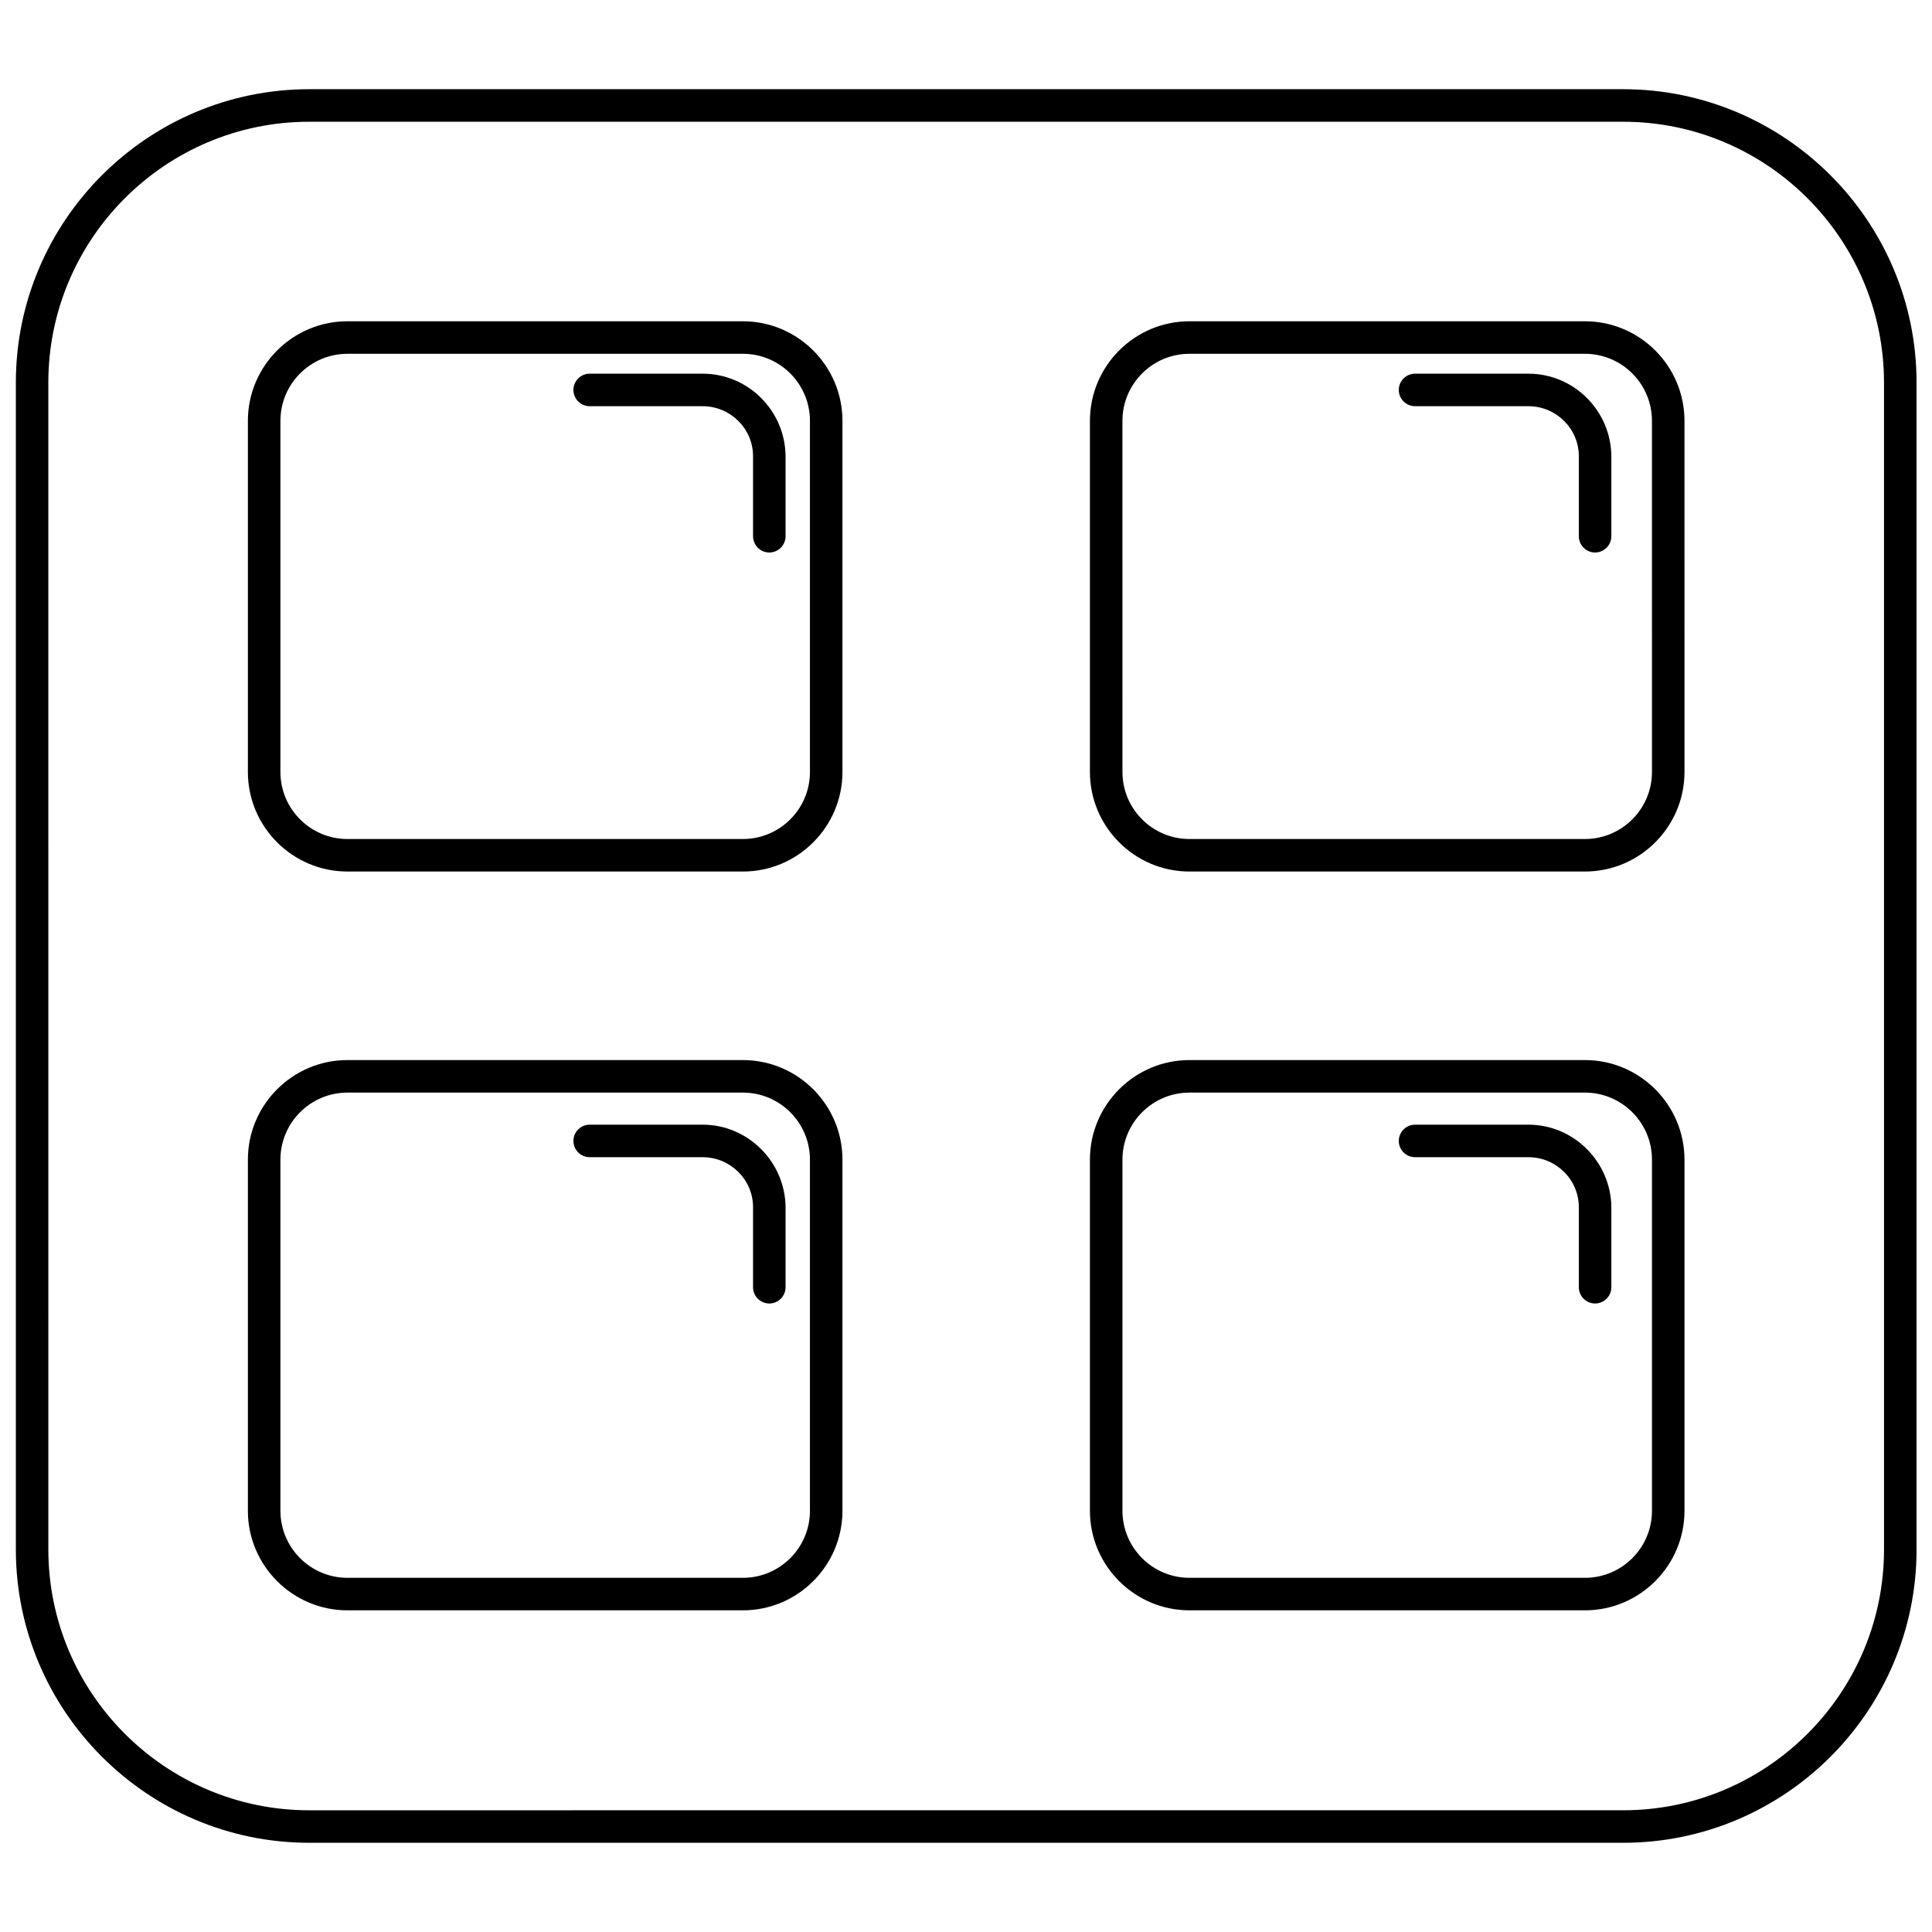
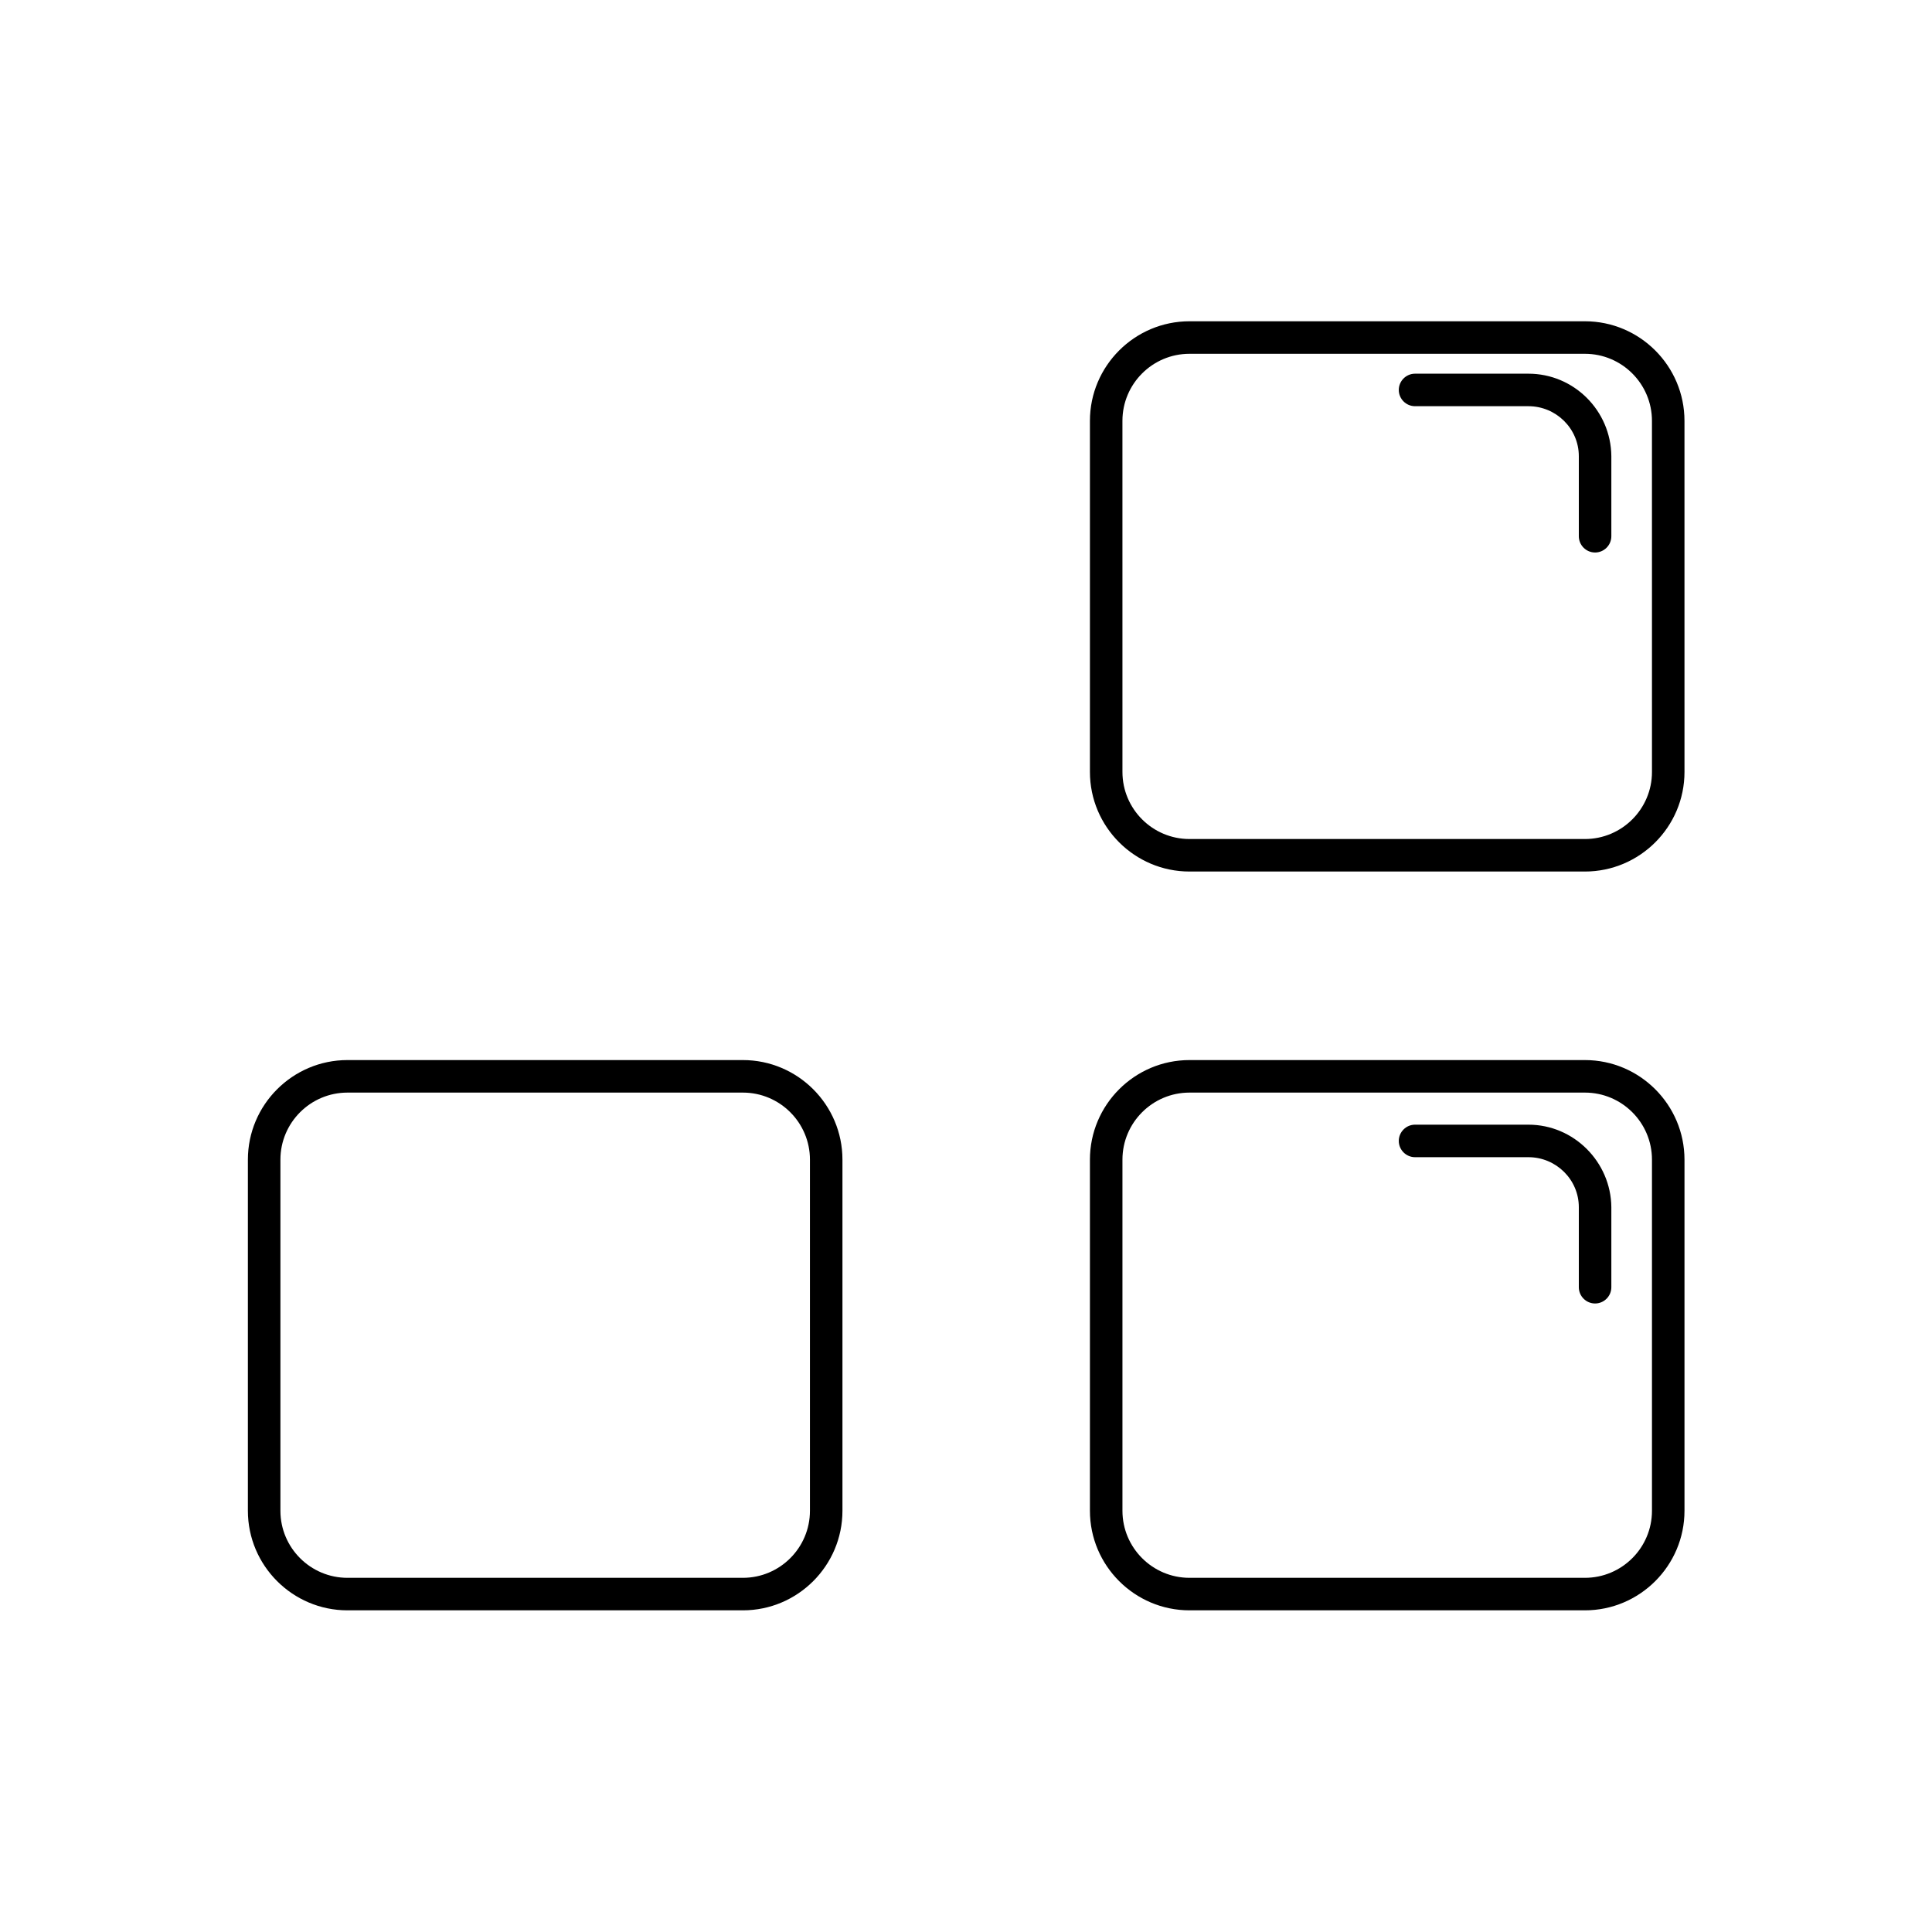
<svg xmlns="http://www.w3.org/2000/svg" width="800px" height="800px" version="1.1" viewBox="144 144 512 512">
  <defs>
    <clipPath id="a">
      <path d="m148.09 167h503.81v466h-503.81z" />
    </clipPath>
  </defs>
  <g clip-path="url(#a)">
-     <path d="m574.14 167.64h-348.18c-42.863 0-77.758 34.895-77.758 77.758v309.2c0 42.863 34.895 77.758 77.758 77.758h348.19c42.863 0 77.758-34.895 77.758-77.758l-0.004-309.2c0-42.863-34.895-77.758-77.758-77.758zm69.145 386.96c0 38.125-31.016 69.141-69.141 69.141l-348.19 0.004c-38.125 0-69.141-31.016-69.141-69.141l-0.004-309.2c0-38.125 31.016-69.141 69.141-69.141h348.19c38.125 0 69.141 31.016 69.141 69.141z" />
-   </g>
-   <path d="m340.87 229.14h-104.79c-14.539 0-26.387 11.848-26.387 26.387v93.051c0 14.539 11.848 26.387 26.387 26.387h104.79c14.539 0 26.387-11.848 26.387-26.387v-93.051c0-14.539-11.848-26.387-26.387-26.387zm17.773 119.44c0 9.801-7.969 17.77-17.77 17.77h-104.79c-9.801 0-17.77-7.969-17.77-17.77v-93.051c0-9.801 7.969-17.77 17.77-17.77h104.79c9.801 0 17.77 7.969 17.77 17.77z" />
+     </g>
  <path d="m564.02 229.14h-104.79c-14.539 0-26.387 11.848-26.387 26.387v93.051c0 14.539 11.848 26.387 26.387 26.387h104.79c14.539 0 26.387-11.848 26.387-26.387l-0.004-93.051c0-14.539-11.844-26.387-26.383-26.387zm17.77 119.44c0 9.801-7.969 17.77-17.77 17.77h-104.79c-9.801 0-17.77-7.969-17.77-17.77l-0.004-93.051c0-9.801 7.969-17.77 17.77-17.77h104.79c9.801 0 17.77 7.969 17.77 17.77z" />
  <path d="m340.87 424.93h-104.79c-14.539 0-26.387 11.848-26.387 26.387v93.051c0 14.539 11.848 26.387 26.387 26.387h104.79c14.539 0 26.387-11.848 26.387-26.387v-93.051c0-14.539-11.848-26.387-26.387-26.387zm17.773 119.44c0 9.801-7.969 17.77-17.77 17.77h-104.79c-9.801 0-17.77-7.969-17.77-17.77v-93.051c0-9.801 7.969-17.77 17.77-17.77h104.79c9.801 0 17.77 7.969 17.77 17.77z" />
  <path d="m564.02 424.93h-104.79c-14.539 0-26.387 11.848-26.387 26.387v93.051c0 14.539 11.848 26.387 26.387 26.387h104.79c14.539 0 26.387-11.848 26.387-26.387v-93.051c-0.004-14.539-11.848-26.387-26.387-26.387zm17.77 119.44c0 9.801-7.969 17.77-17.77 17.77h-104.79c-9.801 0-17.77-7.969-17.77-17.77v-93.051c0-9.801 7.969-17.77 17.77-17.77h104.79c9.801 0 17.77 7.969 17.77 17.77z" />
-   <path d="m330.21 243.03h-29.941c-2.371 0-4.309 1.938-4.309 4.309 0 2.371 1.938 4.309 4.309 4.309h29.941c7.324 0 13.355 5.922 13.355 13.246v21.215c0 2.371 1.938 4.309 4.309 4.309s4.309-1.938 4.309-4.309v-21.215c-0.109-12.062-9.91-21.863-21.973-21.863z" />
  <path d="m549.05 243.03h-30.047c-2.371 0-4.309 1.938-4.309 4.309 0 2.371 1.938 4.309 4.309 4.309h30.047c7.324 0 13.355 5.922 13.355 13.246v21.215c0 2.371 1.938 4.309 4.309 4.309s4.309-1.938 4.309-4.309v-21.215c-0.109-12.062-9.91-21.863-21.973-21.863z" />
-   <path d="m330.21 442.05h-29.941c-2.371 0-4.309 1.938-4.309 4.309 0 2.371 1.938 4.309 4.309 4.309h29.941c7.324 0 13.355 5.922 13.355 13.246v21.215c0 2.371 1.938 4.309 4.309 4.309s4.309-1.938 4.309-4.309v-21.215c-0.109-11.957-9.91-21.863-21.973-21.863z" />
  <path d="m549.05 442.05h-30.047c-2.371 0-4.309 1.938-4.309 4.309 0 2.371 1.938 4.309 4.309 4.309h30.047c7.324 0 13.355 5.922 13.355 13.246v21.215c0 2.371 1.938 4.309 4.309 4.309s4.309-1.938 4.309-4.309v-21.215c-0.109-11.957-9.91-21.863-21.973-21.863z" />
</svg>